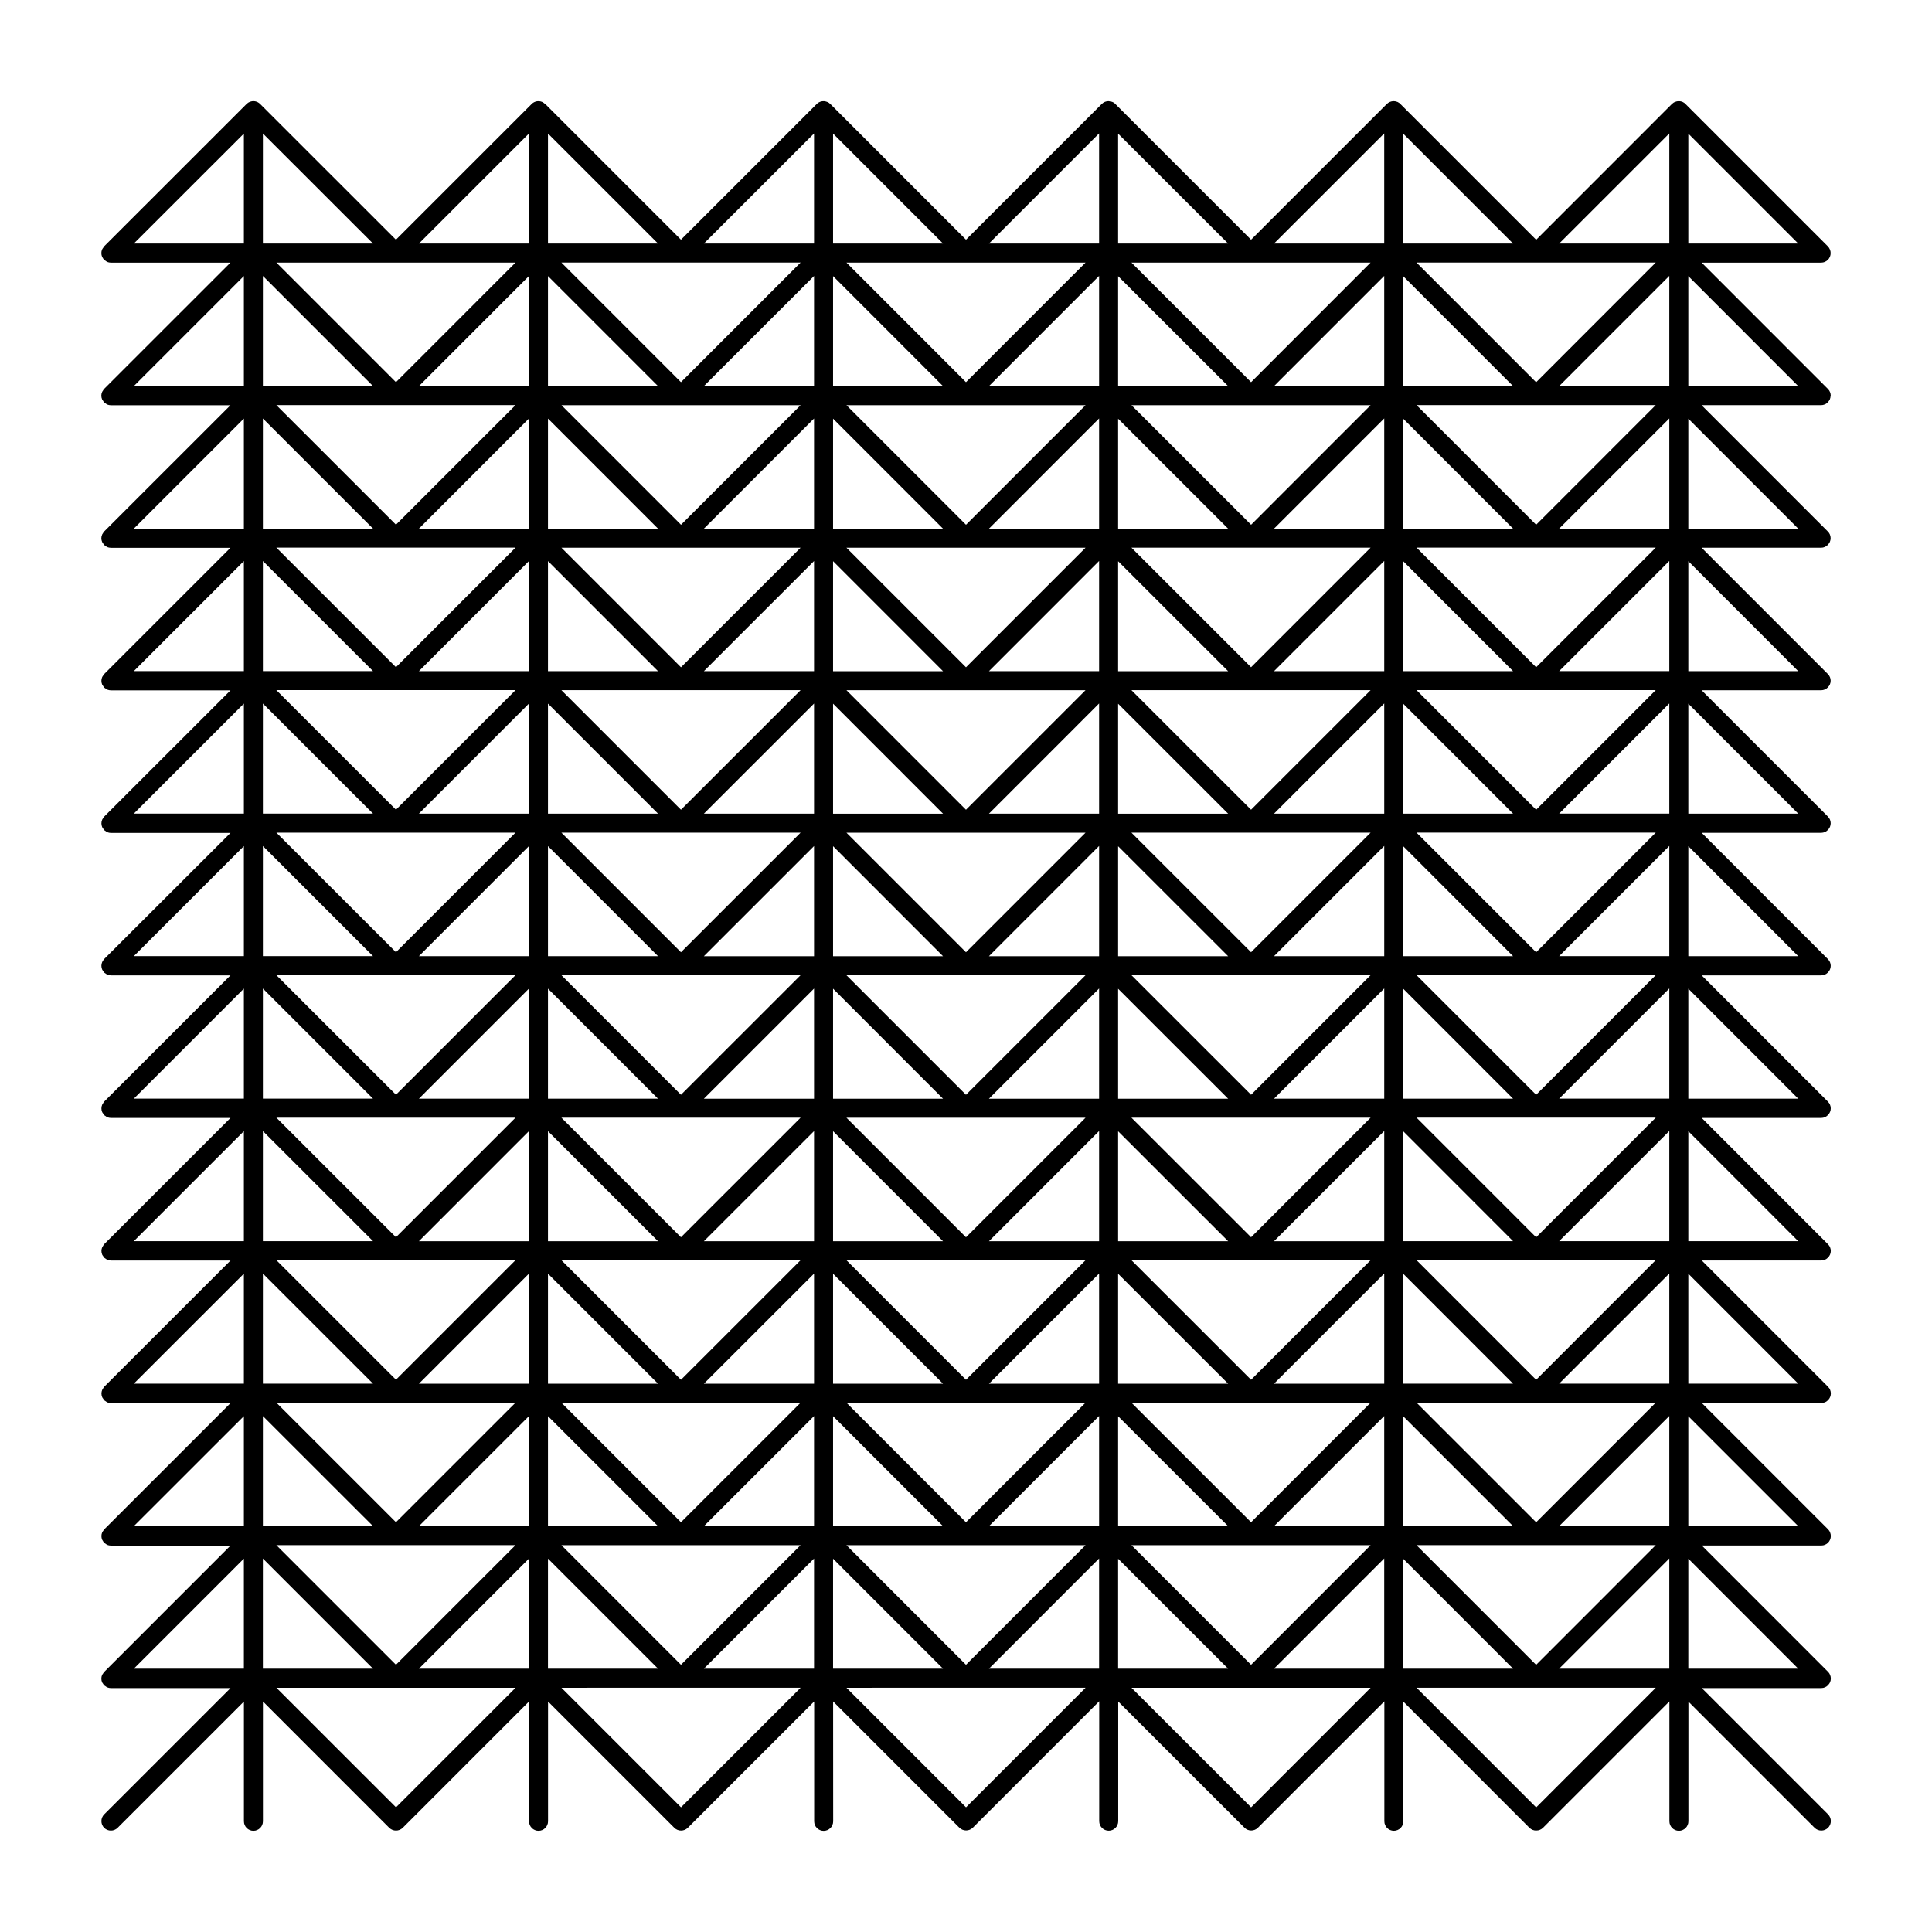
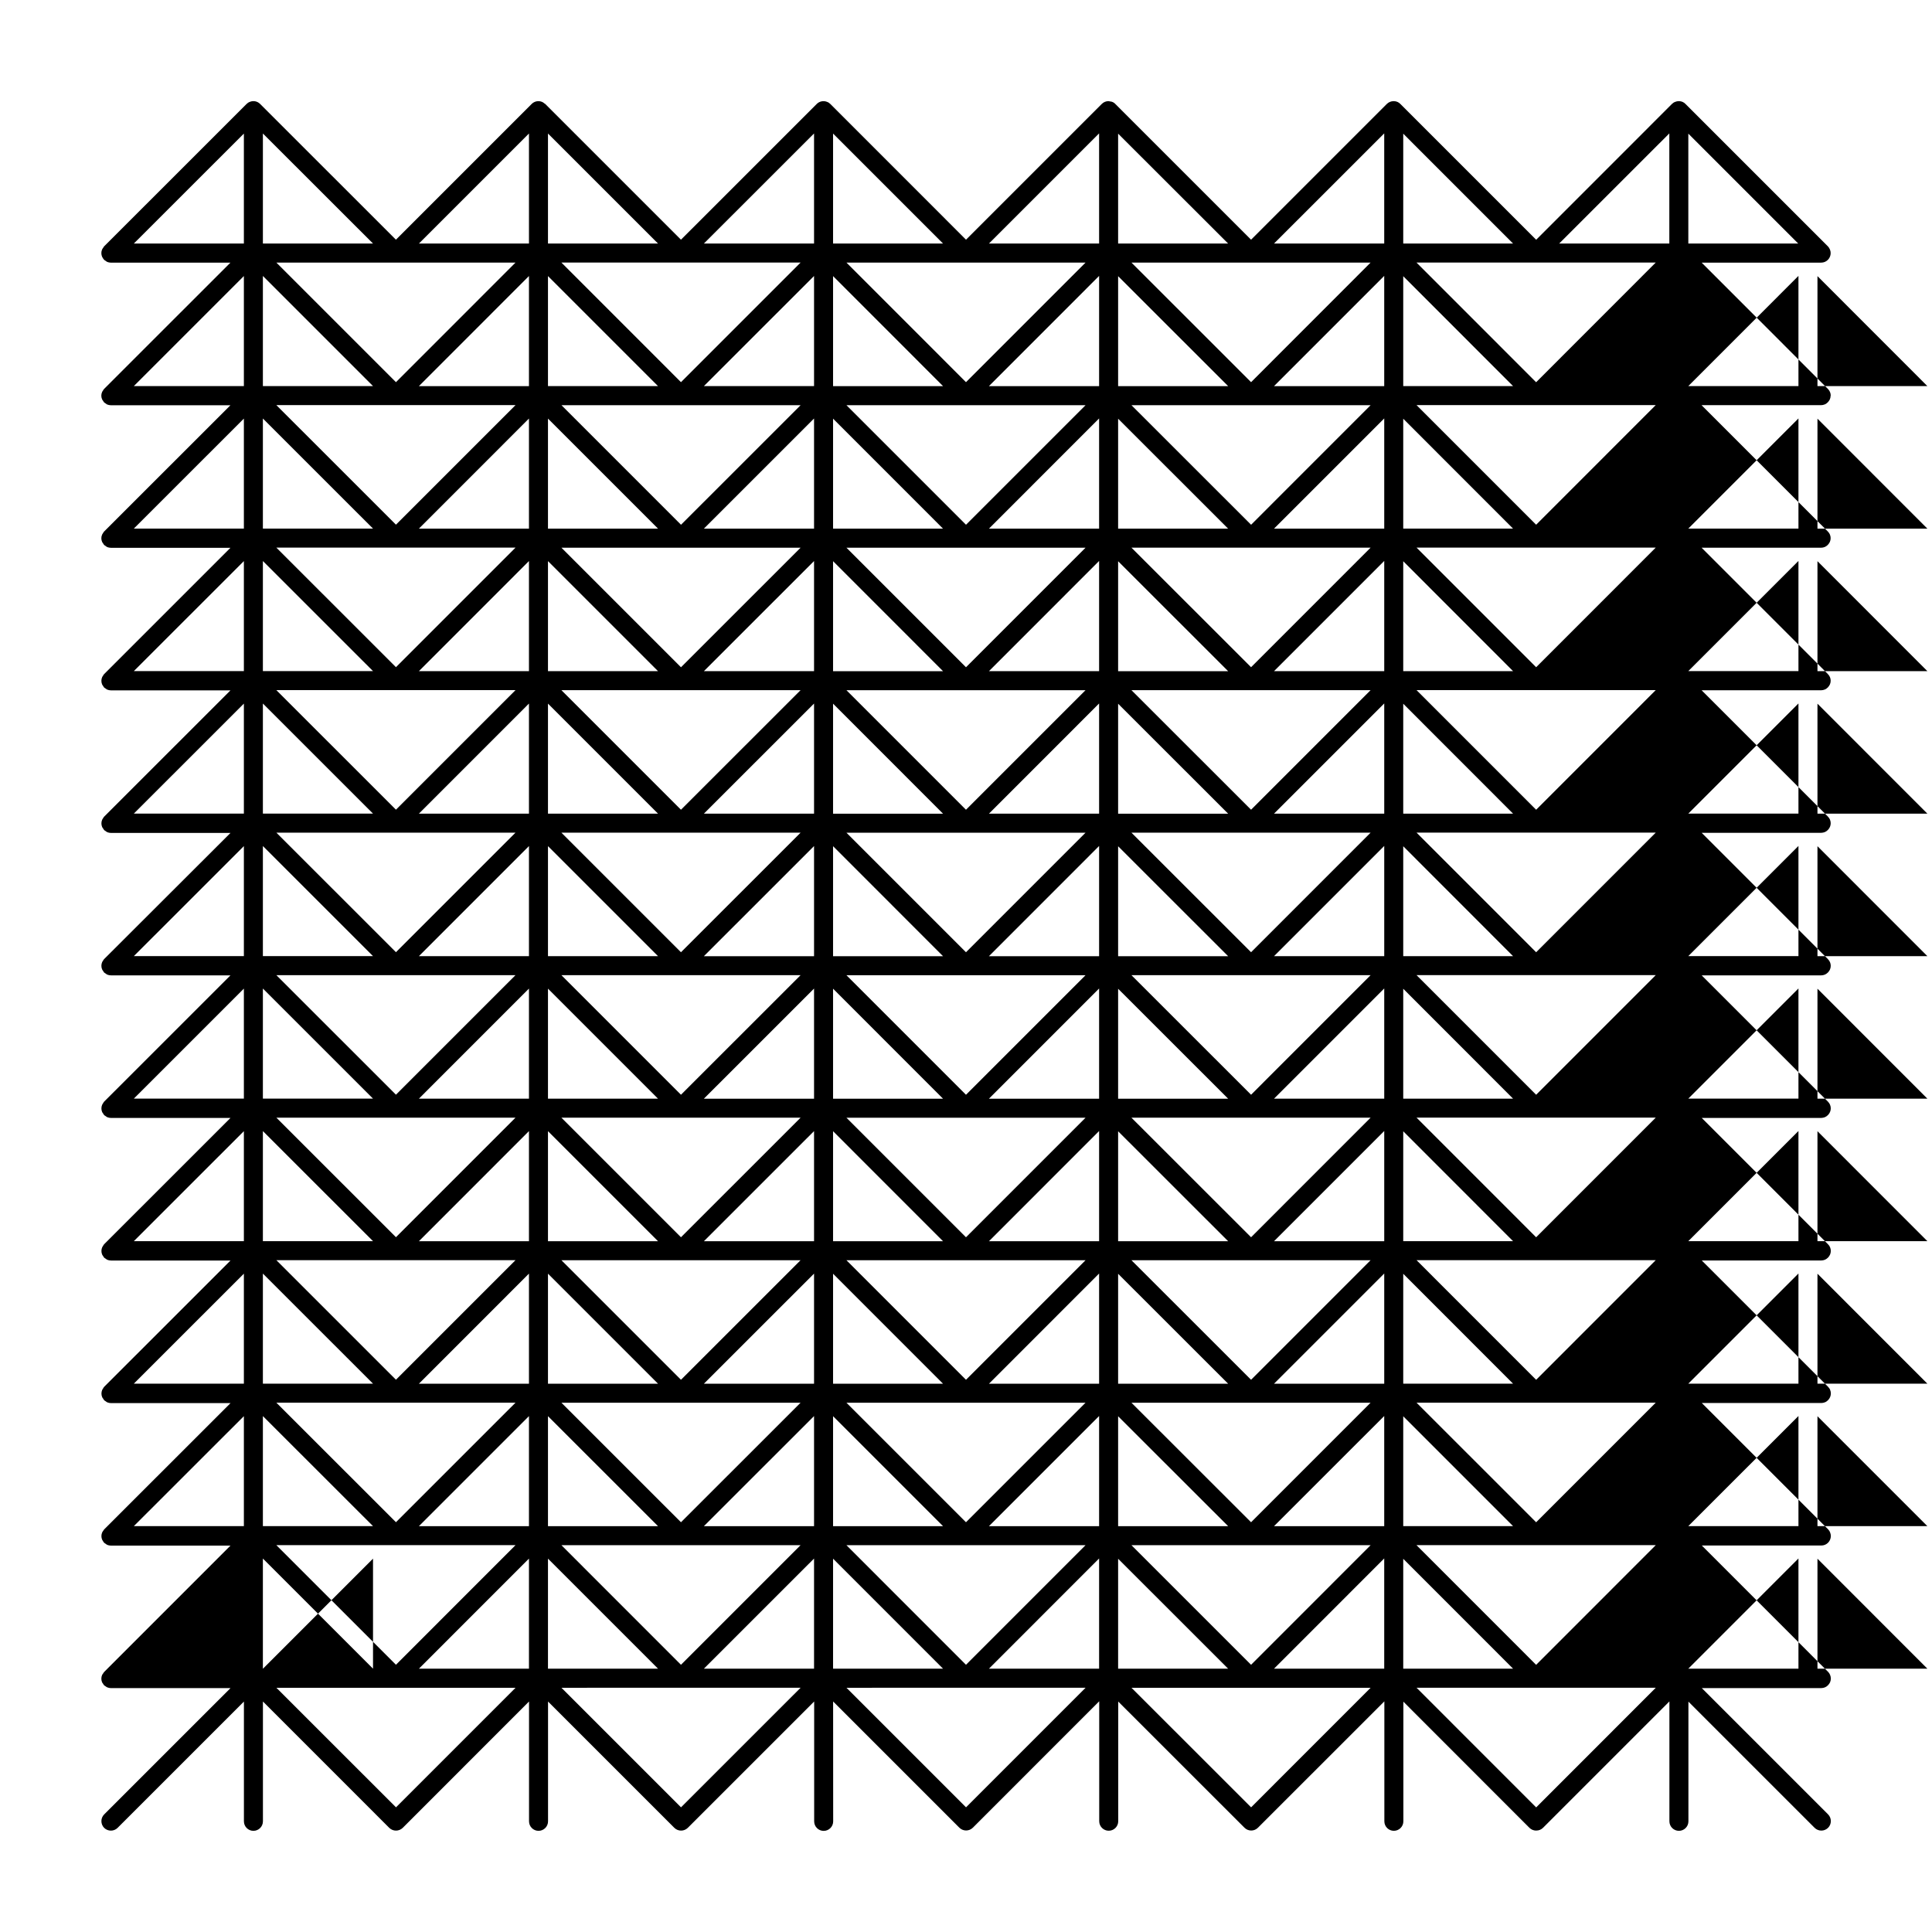
<svg xmlns="http://www.w3.org/2000/svg" fill="#000000" width="800px" height="800px" version="1.1" viewBox="144 144 512 512">
-   <path d="m629.16 248.83c0-0.316-0.059-0.641-0.188-0.938-0.117-0.297-0.297-0.551-0.516-0.777-0.012-0.012-0.02-0.031-0.031-0.039l-33.469-33.477h31.676c0.324 0 0.66-0.07 0.961-0.188 0.621-0.266 1.102-0.746 1.359-1.367 0.258-0.609 0.258-1.309 0-1.918-0.125-0.316-0.309-0.59-0.527-0.828l-37.684-37.68c-0.453-0.516-1.102-0.816-1.828-0.816-0.344 0-0.68 0.07-0.973 0.195-0.316 0.105-0.59 0.297-0.836 0.527l-36.004 36.016-35.887-35.887c-0.453-0.523-1.102-0.848-1.848-0.848h-0.012-0.031c-0.672 0-1.309 0.266-1.785 0.73l-35.988 35.988-35.898-35.891c-0.258-0.289-0.559-0.516-0.926-0.641-0.176-0.082-0.371-0.09-0.559-0.105-0.117-0.02-0.227-0.082-0.363-0.082-0.66-0.012-1.32 0.238-1.809 0.73l-35.988 35.988-35.945-35.957c-0.246-0.246-0.523-0.441-0.855-0.559-0.918-0.383-1.996-0.207-2.746 0.527l-35.996 35.988-35.988-35.988c-0.059-0.059-0.137-0.09-0.207-0.125-0.188-0.156-0.371-0.316-0.609-0.402-0.918-0.383-1.996-0.207-2.746 0.527l-35.988 35.988-36.004-35.988c-0.734-0.734-1.828-0.926-2.746-0.527-0.316 0.117-0.598 0.316-0.836 0.551l-37.754 37.734c-0.102 0.117-0.16 0.262-0.262 0.402-0.09 0.137-0.207 0.258-0.266 0.414-0.266 0.621-0.266 1.32 0 1.941 0.039 0.105 0.117 0.176 0.168 0.277 0.105 0.176 0.195 0.371 0.363 0.527 0.105 0.105 0.246 0.168 0.363 0.246 0.145 0.105 0.289 0.227 0.453 0.309 0.316 0.117 0.641 0.195 0.961 0.195h31.695l-33.484 33.477c-0.137 0.145-0.227 0.324-0.324 0.492-0.07 0.105-0.156 0.195-0.195 0.316-0.277 0.621-0.277 1.32 0 1.941 0.051 0.137 0.145 0.238 0.238 0.363 0.102 0.145 0.168 0.316 0.297 0.453 0.105 0.105 0.238 0.145 0.352 0.238 0.145 0.105 0.289 0.227 0.465 0.316 0.316 0.117 0.641 0.195 0.973 0.195h31.684l-33.484 33.469c-0.137 0.145-0.227 0.316-0.324 0.492-0.07 0.105-0.156 0.195-0.195 0.316-0.277 0.621-0.277 1.32 0 1.941 0.051 0.137 0.145 0.238 0.238 0.363 0.102 0.145 0.168 0.316 0.297 0.453 0.117 0.105 0.266 0.168 0.383 0.258 0.145 0.105 0.266 0.215 0.434 0.297 0.316 0.117 0.641 0.188 0.973 0.188h31.684l-33.484 33.477c-0.137 0.145-0.227 0.316-0.324 0.492-0.07 0.105-0.156 0.195-0.195 0.316-0.266 0.621-0.266 1.32 0 1.941 0.051 0.137 0.156 0.238 0.238 0.363 0.102 0.145 0.168 0.316 0.297 0.453 0.105 0.102 0.227 0.145 0.344 0.227 0.145 0.105 0.297 0.238 0.473 0.316 0.316 0.125 0.641 0.195 0.973 0.195h31.684l-33.484 33.477c-0.137 0.137-0.227 0.316-0.324 0.492-0.07 0.105-0.156 0.195-0.195 0.316-0.266 0.621-0.266 1.32 0 1.941 0.051 0.137 0.156 0.238 0.238 0.363 0.102 0.145 0.168 0.316 0.297 0.453 0.117 0.105 0.266 0.168 0.383 0.258 0.145 0.102 0.266 0.215 0.434 0.289 0.316 0.125 0.641 0.195 0.973 0.195h31.684l-33.496 33.438c-0.137 0.137-0.227 0.316-0.324 0.492-0.07 0.102-0.156 0.195-0.195 0.316-0.266 0.621-0.266 1.32 0 1.941 0.051 0.137 0.156 0.238 0.238 0.363 0.102 0.145 0.168 0.316 0.297 0.453 0.117 0.105 0.266 0.168 0.383 0.258 0.145 0.102 0.277 0.215 0.434 0.289 0.316 0.125 0.641 0.195 0.973 0.195h31.684l-33.484 33.469c-0.137 0.145-0.227 0.324-0.324 0.504-0.059 0.102-0.156 0.195-0.195 0.316-0.266 0.621-0.266 1.32 0 1.941 0.051 0.137 0.156 0.238 0.238 0.363 0.102 0.145 0.168 0.316 0.297 0.453 0.105 0.102 0.238 0.145 0.344 0.227 0.145 0.105 0.297 0.238 0.473 0.316 0.316 0.125 0.641 0.195 0.973 0.195h31.684l-33.484 33.469c-0.137 0.145-0.227 0.324-0.324 0.504-0.059 0.102-0.156 0.195-0.195 0.316-0.266 0.621-0.266 1.32 0 1.941 0.051 0.137 0.156 0.238 0.238 0.363 0.102 0.145 0.168 0.316 0.297 0.453 0.117 0.105 0.266 0.168 0.383 0.258 0.145 0.102 0.277 0.215 0.434 0.289 0.316 0.125 0.641 0.195 0.973 0.195h31.684l-33.484 33.469c-0.137 0.145-0.227 0.324-0.324 0.504-0.059 0.102-0.156 0.188-0.195 0.316-0.266 0.621-0.266 1.32 0 1.941 0.051 0.137 0.156 0.238 0.238 0.363 0.102 0.145 0.168 0.316 0.297 0.453 0.117 0.105 0.266 0.168 0.383 0.258 0.145 0.102 0.277 0.215 0.434 0.289 0.316 0.125 0.641 0.195 0.973 0.195h31.684l-33.477 33.457c-0.117 0.117-0.176 0.266-0.277 0.402-0.09 0.137-0.207 0.258-0.266 0.414-0.266 0.621-0.266 1.32 0 1.941 0.039 0.105 0.117 0.176 0.168 0.266 0.105 0.188 0.207 0.383 0.363 0.539 0.105 0.105 0.246 0.168 0.363 0.246 0.145 0.105 0.289 0.227 0.453 0.309 0.316 0.117 0.641 0.188 0.961 0.188h31.695l-33.477 33.484c-0.125 0.125-0.188 0.289-0.297 0.434-0.082 0.125-0.188 0.238-0.246 0.371-0.266 0.621-0.266 1.32 0 1.949 0.059 0.125 0.156 0.238 0.238 0.352 0.105 0.145 0.168 0.316 0.309 0.453 0.09 0.09 0.207 0.117 0.309 0.195 0.168 0.117 0.324 0.266 0.516 0.332 0.316 0.125 0.641 0.195 0.961 0.195h31.695l-33.484 33.477c-0.973 0.973-0.973 2.578 0 3.562 0.984 0.973 2.59 0.973 3.562 0l33.477-33.469v31.734c0 1.395 1.133 2.519 2.519 2.519s2.519-1.125 2.519-2.519v-31.754l33.477 33.484c0.504 0.492 1.145 0.73 1.789 0.73 0.641 0 1.289-0.246 1.785-0.73l33.469-33.484v31.754c0 1.395 1.133 2.519 2.519 2.519s2.519-1.125 2.519-2.519v-31.746l33.469 33.469c0.504 0.504 1.152 0.734 1.789 0.734 0.648 0 1.289-0.246 1.785-0.734l33.484-33.477v31.766c0 1.395 1.133 2.519 2.519 2.519s2.519-1.125 2.519-2.519l-0.016-31.777 33.457 33.457c0.492 0.492 1.145 0.734 1.785 0.734 0.648 0 1.289-0.246 1.785-0.734l33.492-33.504v31.785c0 1.395 1.133 2.519 2.519 2.519 1.395 0 2.519-1.125 2.519-2.519v-31.715l33.449 33.43c0.012 0 0.012 0.012 0.012 0.012 0.984 0.984 2.578 0.984 3.562 0l33.504-33.492v31.785c0 1.395 1.125 2.519 2.519 2.519 1.387 0 2.519-1.125 2.519-2.519v-31.703l33.406 33.43c0.492 0.492 1.145 0.734 1.785 0.734 0.012 0 0.02-0.012 0.031-0.012 0.648 0.012 1.309-0.238 1.797-0.734l33.484-33.484v31.773c0 1.395 1.133 2.519 2.519 2.519 1.395 0 2.519-1.125 2.519-2.519v-31.715l33.438 33.438c0.492 0.492 1.145 0.734 1.785 0.734 0.648 0 1.289-0.246 1.789-0.734 0.973-0.984 0.973-2.578 0-3.562l-33.469-33.469h31.676c0.324 0 0.66-0.07 0.961-0.195 0.289-0.117 0.539-0.297 0.766-0.516 0.012-0.012 0.039-0.02 0.051-0.031 0.02-0.031 0.02-0.051 0.031-0.059 0.215-0.227 0.395-0.484 0.516-0.754 0.258-0.621 0.258-1.32 0-1.941-0.117-0.309-0.309-0.578-0.527-0.805l-33.469-33.484h31.676c0.324 0 0.66-0.059 0.961-0.188 0.621-0.258 1.102-0.734 1.359-1.359 0.258-0.609 0.258-1.32 0-1.918-0.117-0.324-0.309-0.59-0.527-0.828l-33.469-33.469h31.676c0.324 0 0.66-0.07 0.961-0.195 0.289-0.105 0.539-0.297 0.766-0.516 0.012-0.02 0.031-0.02 0.051-0.031 0.02-0.02 0.02-0.039 0.031-0.051 0.215-0.227 0.395-0.484 0.516-0.777 0.258-0.609 0.258-1.309 0-1.918-0.105-0.297-0.297-0.551-0.516-0.766-0.012-0.02-0.012-0.039-0.031-0.051l-33.469-33.469h31.684c0.324 0 0.648-0.07 0.961-0.195 0.289-0.117 0.527-0.297 0.754-0.516 0.02-0.02 0.039-0.02 0.051-0.031 0.02-0.02 0.031-0.039 0.039-0.051 0.215-0.227 0.383-0.492 0.516-0.777 0.258-0.609 0.258-1.309 0-1.918-0.117-0.309-0.297-0.551-0.516-0.766-0.012-0.02-0.02-0.039-0.039-0.051l-33.457-33.469h31.676c0.324 0 0.66-0.082 0.961-0.195 0.289-0.117 0.539-0.309 0.766-0.523 0.012-0.02 0.031-0.02 0.051-0.031 0.012-0.02 0.02-0.039 0.031-0.051 0.215-0.227 0.395-0.484 0.516-0.777 0.258-0.609 0.258-1.309 0-1.918-0.117-0.297-0.297-0.551-0.516-0.766-0.012-0.02-0.02-0.039-0.031-0.051l-33.469-33.469h31.684c0.316 0 0.648-0.07 0.953-0.195 0.297-0.117 0.539-0.297 0.766-0.516 0.02-0.02 0.039-0.02 0.051-0.031 0.02-0.02 0.02-0.039 0.031-0.051 0.227-0.227 0.395-0.484 0.523-0.777 0.258-0.609 0.258-1.309 0-1.918-0.117-0.297-0.309-0.551-0.523-0.766-0.012-0.02-0.012-0.039-0.031-0.051l-33.457-33.469h31.676c0.324 0 0.66-0.082 0.961-0.195 0.289-0.117 0.539-0.297 0.766-0.523 0.012-0.02 0.031-0.02 0.051-0.031 0.012-0.02 0.02-0.039 0.031-0.051 0.215-0.227 0.395-0.484 0.516-0.777 0.258-0.609 0.258-1.309 0-1.918-0.117-0.297-0.297-0.539-0.516-0.754-0.012-0.031-0.02-0.051-0.031-0.059l-33.469-33.469h31.684c0.316 0 0.648-0.07 0.953-0.195 0.297-0.105 0.539-0.297 0.766-0.516 0.02-0.02 0.039-0.02 0.051-0.031 0.02-0.02 0.02-0.039 0.031-0.051 0.215-0.227 0.395-0.484 0.523-0.777 0.258-0.609 0.258-1.309 0-1.918-0.117-0.297-0.309-0.551-0.523-0.766-0.012-0.02-0.012-0.039-0.031-0.051l-33.457-33.469h31.676c0.324 0 0.66-0.07 0.961-0.195 0.289-0.117 0.539-0.297 0.766-0.516 0.012-0.02 0.031-0.02 0.051-0.031 0.012-0.031 0.02-0.051 0.031-0.059 0.215-0.227 0.395-0.484 0.516-0.766 0.258-0.609 0.258-1.32 0-1.93-0.117-0.297-0.297-0.539-0.516-0.754-0.012-0.02-0.02-0.039-0.031-0.051l-33.469-33.477h31.684c0.316 0 0.648-0.07 0.953-0.195 0.297-0.105 0.539-0.297 0.766-0.516 0.02-0.02 0.039-0.02 0.051-0.031 0.02-0.02 0.02-0.039 0.039-0.059 0.207-0.215 0.383-0.473 0.516-0.754 0.117-0.316 0.195-0.641 0.195-0.961 0.055-0.031 0.043-0.043 0.043-0.051zm-78.059 374.15-31.695-31.707h63.391zm-75.543-0.02-31.703-31.684h63.379zm-75.551 0-31.684-31.684 63.367-0.004zm-75.531 0-31.684-31.684 63.379-0.004zm-75.531 0-31.695-31.684h63.379zm75.512-371.58h0.031 31.684l-31.695 31.684-31.684-31.684zm107.23 0-31.684 31.684-31.684-31.684zm75.543 0-31.676 31.684-31.703-31.684zm-182.78 37.766h0.031 31.684l-31.695 31.684-31.684-31.684zm107.23 0-31.684 31.684-31.684-31.684zm0 151.06-31.684 31.684-31.684-31.684zm-66.91-5.039v-29.156l29.145 29.156zm66.91-32.727-31.684 31.684-31.684-31.684zm-66.91-5.039v-29.156l29.145 29.156zm66.91-32.727-31.684 31.684-31.684-31.684zm-66.91-5.039v-29.156l29.145 29.156zm66.91-32.727-31.684 31.684-31.684-31.684zm-66.91-5.039v-29.156l29.145 29.156zm29.145 151.07h-29.145v-29.16zm37.766 5.035-31.684 31.684-31.684-31.684zm-25.602-5.035 29.195-29.207v29.207zm0-37.773 29.195-29.207v29.207zm0-37.766 29.195-29.207v29.207zm0-37.766 29.195-29.207v29.207zm0-37.766 29.195-29.207v29.207zm-46.348 0h-29.195l29.195-29.188zm0 37.766h-29.195l29.195-29.188zm0 37.766h-29.195l29.195-29.188zm0 37.766h-29.195l29.195-29.188zm0 37.773h-29.195l29.195-29.188zm0 37.766h-29.195l29.195-29.188zm5.039-29.156 29.145 29.156h-29.145zm70.504-0.051v29.207h-29.195zm5.039 0.066 29.156 29.137h-29.156zm0-37.766 29.156 29.137h-29.156zm0-37.766 29.156 29.137h-29.156zm0-37.766 29.156 29.137h-29.156zm0-37.766 29.156 29.137h-29.156zm0-37.766 29.156 29.137h-29.156zm0-37.766 29.156 29.137h-29.156zm-5.039 29.133h-29.195l29.195-29.207zm-70.504 0v-29.152l29.145 29.156zm-40.305 42.805h0.012 31.684l-31.695 31.684-31.684-31.684zm-35.246-5.039v-29.164l29.164 29.164zm35.227 42.805h0.031 31.684l-31.695 31.684-31.684-31.684zm-35.227-5.039v-29.164l29.164 29.164zm35.227 42.805h0.031 31.684l-31.695 31.684-31.684-31.684zm-35.227-5.039v-29.164l29.164 29.164zm35.246 42.805h0.012 31.684l-31.695 31.684-31.684-31.684zm-35.246-5.039v-29.164l29.164 29.164zm35.227 42.809h0.031 31.684l-31.695 31.684-31.684-31.684zm-35.227-5.035v-29.164l29.164 29.164zm35.227 42.801h0.031 31.684l-31.695 31.676-31.684-31.676zm-35.227-5.035v-29.164l29.164 29.164zm142.46 5.035-31.684 31.676-31.684-31.676zm75.543 0-31.676 31.676-31.703-31.676zm-25.594-5.035 29.207-29.207v29.207zm-37.785-32.73h63.379l-31.676 31.684zm0-37.77h63.379l-31.676 31.684zm0-37.766h63.379l-31.676 31.684zm0-37.766h63.379l-31.676 31.684zm0-37.766h63.379l-31.676 31.684zm0-37.766h63.379l-31.676 31.684zm-84.113-5.039h-29.195l29.195-29.188zm-70.512 0v-29.164l29.164 29.164zm0 235.2 29.164 29.156h-29.164zm70.512-0.02v29.176h-29.195zm5.039 0.031 29.145 29.145h-29.145zm70.504-0.051v29.195h-29.195zm5.039 0.07 29.156 29.125h-29.156zm70.52 29.125h-29.207l29.207-29.195zm-29.203-75.52 29.207-29.207v29.207zm0-37.773 29.207-29.207v29.207zm0-37.766 29.207-29.207v29.207zm0-37.766 29.207-29.207v29.207zm0-37.766 29.207-29.207v29.207zm0-37.766 29.207-29.207v29.207zm29.203-37.766h-29.207l29.207-29.215zm-70.52 0v-29.137l29.156 29.137zm-5.039 0h-29.195l29.195-29.207zm-70.504 0v-29.156l29.145 29.156zm-80.59 0h-29.164l29.164-29.176zm0 37.766h-29.164l29.164-29.176zm0 37.766h-29.164l29.164-29.176zm0 37.766h-29.164l29.164-29.176zm0 37.766h-29.164l29.164-29.176zm0 37.766h-29.164l29.164-29.176zm0 37.773h-29.164l29.164-29.176zm0 37.766h-29.164l29.164-29.176zm0 37.754h-29.164l29.164-29.164zm71.98 5.039-31.695 31.695-31.684-31.695zm75.52 0-31.684 31.695-31.684-31.695zm75.551 0-31.684 31.695-31.703-31.695zm8.641-34.16 29.105 29.113h-29.105zm0-37.766 29.105 29.125h-29.105zm0-37.766 29.105 29.125h-29.105zm0-37.766 29.105 29.125h-29.105zm0-37.766 29.105 29.125h-29.105zm0-37.766 29.105 29.125h-29.105zm0-37.766 29.105 29.125h-29.105zm0-37.766 29.105 29.125h-29.105zm0-37.766 29.113 29.125h-29.113zm-40.324 28.082-31.703-31.695h63.379zm-75.551 0-31.684-31.695 63.367 0.004zm-40.266 1.043h-29.195l29.195-29.188zm-70.512 0v-29.164l29.164 29.164zm-40.285-1.043-31.695-31.695h63.379zm-0.012 6.082h0.02 31.676l-31.684 31.684-31.695-31.684zm-35.254-5.039v-29.188l29.188 29.188zm66.949 42.805-31.684 31.684-31.695-31.684zm-66.949-5.039v-29.176l29.188 29.176zm66.949 42.805-31.684 31.684-31.695-31.684zm-66.949-5.039v-29.176l29.188 29.176zm66.949 42.805-31.684 31.684-31.695-31.684zm-66.949-5.039v-29.176l29.188 29.176zm66.949 42.805-31.684 31.684-31.695-31.684zm-66.949-5.039v-29.176l29.188 29.176zm66.949 42.805-31.684 31.684-31.695-31.684zm-66.949-5.039v-29.176l29.188 29.176zm66.949 42.809-31.684 31.684-31.695-31.684zm-66.949-5.035v-29.176l29.188 29.176zm66.949 42.801-31.684 31.676-31.695-31.676zm-66.949-5.035v-29.176l29.188 29.176zm66.949 42.793-31.684 31.695-31.695-31.695zm-66.949-5.039v-29.164l29.188 29.164zm70.512 8.602v29.176h-29.164zm5.039 0.008 29.164 29.164h-29.164zm70.512-0.02v29.188h-29.195zm5.039 0.031 29.145 29.156h-29.145zm70.504-0.051v29.207h-29.195zm5.039 0.07 29.156 29.137h-29.156zm70.52-0.082v29.215h-29.207zm5.039 0.094 29.113 29.125h-29.113zm3.512-3.613h63.41l-31.703 31.715zm0.012-37.758h63.391l-31.695 31.695zm0-37.766h63.391l-31.695 31.703zm0-37.77h63.391l-31.695 31.703zm0-37.766h63.391l-31.695 31.703zm0-37.766h63.391l-31.695 31.703zm0-37.766h63.391l-31.695 31.703zm0-37.766h63.391l-31.695 31.703zm0-37.766h63.391l-31.695 31.703zm-0.012-37.773h63.398l-31.695 31.715zm72.039-34.164 29.125 29.125h-29.125zm-5.035 29.125h-29.195l29.195-29.188zm-70.516 0v-29.117l29.105 29.113zm-5.039 0h-29.207l29.207-29.195zm-70.52 0v-29.125l29.156 29.125zm-5.039 0h-29.195l29.195-29.195zm-70.504 0v-29.145l29.145 29.145zm-5.039 0h-29.195l29.195-29.176zm-3.57 5.039-31.695 31.695-31.684-31.695zm-66.941-5.039v-29.156l29.164 29.156zm-5.039 0h-29.164l29.164-29.164zm-70.512 0v-29.164l29.188 29.164zm-5.039 0h-29.164l29.164-29.145zm0 37.773h-29.164l29.164-29.164zm0 37.766h-29.164l29.164-29.156zm0 37.766h-29.164l29.164-29.156zm0 37.766h-29.164l29.164-29.156zm0 37.766h-29.164l29.164-29.156zm0 37.766h-29.164l29.164-29.156zm0 37.773h-29.164l29.164-29.156zm0 37.766h-29.164l29.164-29.156zm0 37.754h-29.164l29.164-29.145zm34.223 37.777h-29.188v-29.188zm-34.223 0h-29.164l29.164-29.164zm348.56 0 29.195-29.207v29.207zm34.234-29.148 29.125 29.145h-29.125zm-34.234-8.629 29.195-29.188v29.188zm34.234-29.125 29.125 29.125h-29.125zm-34.234-8.629 29.195-29.195v29.195zm34.234-29.141 29.125 29.137h-29.125zm-34.234-8.625 29.195-29.195v29.195zm34.234-29.141 29.125 29.137h-29.125zm-34.234-8.633 29.195-29.195v29.195zm34.234-29.133 29.125 29.137h-29.125zm-34.234-8.633 29.195-29.195v29.195zm34.234-29.133 29.125 29.137h-29.125zm-34.234-8.633 29.195-29.195v29.195zm34.234-29.133 29.125 29.137h-29.125zm-34.234-8.633 29.195-29.195v29.195zm34.234-29.133 29.125 29.137h-29.125zm-34.234-8.633 29.195-29.195v29.195zm34.234-29.133 29.125 29.137h-29.125zm-34.234-8.633 29.195-29.207v29.207zm34.234-29.145 29.125 29.145h-29.125z" />
+   <path d="m629.16 248.83c0-0.316-0.059-0.641-0.188-0.938-0.117-0.297-0.297-0.551-0.516-0.777-0.012-0.012-0.02-0.031-0.031-0.039l-33.469-33.477h31.676c0.324 0 0.66-0.07 0.961-0.188 0.621-0.266 1.102-0.746 1.359-1.367 0.258-0.609 0.258-1.309 0-1.918-0.125-0.316-0.309-0.59-0.527-0.828l-37.684-37.68c-0.453-0.516-1.102-0.816-1.828-0.816-0.344 0-0.68 0.07-0.973 0.195-0.316 0.105-0.59 0.297-0.836 0.527l-36.004 36.016-35.887-35.887c-0.453-0.523-1.102-0.848-1.848-0.848h-0.012-0.031c-0.672 0-1.309 0.266-1.785 0.73l-35.988 35.988-35.898-35.891c-0.258-0.289-0.559-0.516-0.926-0.641-0.176-0.082-0.371-0.09-0.559-0.105-0.117-0.02-0.227-0.082-0.363-0.082-0.66-0.012-1.32 0.238-1.809 0.73l-35.988 35.988-35.945-35.957c-0.246-0.246-0.523-0.441-0.855-0.559-0.918-0.383-1.996-0.207-2.746 0.527l-35.996 35.988-35.988-35.988c-0.059-0.059-0.137-0.09-0.207-0.125-0.188-0.156-0.371-0.316-0.609-0.402-0.918-0.383-1.996-0.207-2.746 0.527l-35.988 35.988-36.004-35.988c-0.734-0.734-1.828-0.926-2.746-0.527-0.316 0.117-0.598 0.316-0.836 0.551l-37.754 37.734c-0.102 0.117-0.16 0.262-0.262 0.402-0.09 0.137-0.207 0.258-0.266 0.414-0.266 0.621-0.266 1.32 0 1.941 0.039 0.105 0.117 0.176 0.168 0.277 0.105 0.176 0.195 0.371 0.363 0.527 0.105 0.105 0.246 0.168 0.363 0.246 0.145 0.105 0.289 0.227 0.453 0.309 0.316 0.117 0.641 0.195 0.961 0.195h31.695l-33.484 33.477c-0.137 0.145-0.227 0.324-0.324 0.492-0.07 0.105-0.156 0.195-0.195 0.316-0.277 0.621-0.277 1.32 0 1.941 0.051 0.137 0.145 0.238 0.238 0.363 0.102 0.145 0.168 0.316 0.297 0.453 0.105 0.105 0.238 0.145 0.352 0.238 0.145 0.105 0.289 0.227 0.465 0.316 0.316 0.117 0.641 0.195 0.973 0.195h31.684l-33.484 33.469c-0.137 0.145-0.227 0.316-0.324 0.492-0.07 0.105-0.156 0.195-0.195 0.316-0.277 0.621-0.277 1.32 0 1.941 0.051 0.137 0.145 0.238 0.238 0.363 0.102 0.145 0.168 0.316 0.297 0.453 0.117 0.105 0.266 0.168 0.383 0.258 0.145 0.105 0.266 0.215 0.434 0.297 0.316 0.117 0.641 0.188 0.973 0.188h31.684l-33.484 33.477c-0.137 0.145-0.227 0.316-0.324 0.492-0.07 0.105-0.156 0.195-0.195 0.316-0.266 0.621-0.266 1.32 0 1.941 0.051 0.137 0.156 0.238 0.238 0.363 0.102 0.145 0.168 0.316 0.297 0.453 0.105 0.102 0.227 0.145 0.344 0.227 0.145 0.105 0.297 0.238 0.473 0.316 0.316 0.125 0.641 0.195 0.973 0.195h31.684l-33.484 33.477c-0.137 0.137-0.227 0.316-0.324 0.492-0.07 0.105-0.156 0.195-0.195 0.316-0.266 0.621-0.266 1.32 0 1.941 0.051 0.137 0.156 0.238 0.238 0.363 0.102 0.145 0.168 0.316 0.297 0.453 0.117 0.105 0.266 0.168 0.383 0.258 0.145 0.102 0.266 0.215 0.434 0.289 0.316 0.125 0.641 0.195 0.973 0.195h31.684l-33.496 33.438c-0.137 0.137-0.227 0.316-0.324 0.492-0.07 0.102-0.156 0.195-0.195 0.316-0.266 0.621-0.266 1.32 0 1.941 0.051 0.137 0.156 0.238 0.238 0.363 0.102 0.145 0.168 0.316 0.297 0.453 0.117 0.105 0.266 0.168 0.383 0.258 0.145 0.102 0.277 0.215 0.434 0.289 0.316 0.125 0.641 0.195 0.973 0.195h31.684l-33.484 33.469c-0.137 0.145-0.227 0.324-0.324 0.504-0.059 0.102-0.156 0.195-0.195 0.316-0.266 0.621-0.266 1.32 0 1.941 0.051 0.137 0.156 0.238 0.238 0.363 0.102 0.145 0.168 0.316 0.297 0.453 0.105 0.102 0.238 0.145 0.344 0.227 0.145 0.105 0.297 0.238 0.473 0.316 0.316 0.125 0.641 0.195 0.973 0.195h31.684l-33.484 33.469c-0.137 0.145-0.227 0.324-0.324 0.504-0.059 0.102-0.156 0.195-0.195 0.316-0.266 0.621-0.266 1.32 0 1.941 0.051 0.137 0.156 0.238 0.238 0.363 0.102 0.145 0.168 0.316 0.297 0.453 0.117 0.105 0.266 0.168 0.383 0.258 0.145 0.102 0.277 0.215 0.434 0.289 0.316 0.125 0.641 0.195 0.973 0.195h31.684l-33.484 33.469c-0.137 0.145-0.227 0.324-0.324 0.504-0.059 0.102-0.156 0.188-0.195 0.316-0.266 0.621-0.266 1.32 0 1.941 0.051 0.137 0.156 0.238 0.238 0.363 0.102 0.145 0.168 0.316 0.297 0.453 0.117 0.105 0.266 0.168 0.383 0.258 0.145 0.102 0.277 0.215 0.434 0.289 0.316 0.125 0.641 0.195 0.973 0.195h31.684l-33.477 33.457c-0.117 0.117-0.176 0.266-0.277 0.402-0.09 0.137-0.207 0.258-0.266 0.414-0.266 0.621-0.266 1.32 0 1.941 0.039 0.105 0.117 0.176 0.168 0.266 0.105 0.188 0.207 0.383 0.363 0.539 0.105 0.105 0.246 0.168 0.363 0.246 0.145 0.105 0.289 0.227 0.453 0.309 0.316 0.117 0.641 0.188 0.961 0.188h31.695l-33.477 33.484c-0.125 0.125-0.188 0.289-0.297 0.434-0.082 0.125-0.188 0.238-0.246 0.371-0.266 0.621-0.266 1.32 0 1.949 0.059 0.125 0.156 0.238 0.238 0.352 0.105 0.145 0.168 0.316 0.309 0.453 0.09 0.09 0.207 0.117 0.309 0.195 0.168 0.117 0.324 0.266 0.516 0.332 0.316 0.125 0.641 0.195 0.961 0.195h31.695l-33.484 33.477c-0.973 0.973-0.973 2.578 0 3.562 0.984 0.973 2.59 0.973 3.562 0l33.477-33.469v31.734c0 1.395 1.133 2.519 2.519 2.519s2.519-1.125 2.519-2.519v-31.754l33.477 33.484c0.504 0.492 1.145 0.73 1.789 0.73 0.641 0 1.289-0.246 1.785-0.73l33.469-33.484v31.754c0 1.395 1.133 2.519 2.519 2.519s2.519-1.125 2.519-2.519v-31.746l33.469 33.469c0.504 0.504 1.152 0.734 1.789 0.734 0.648 0 1.289-0.246 1.785-0.734l33.484-33.477v31.766c0 1.395 1.133 2.519 2.519 2.519s2.519-1.125 2.519-2.519l-0.016-31.777 33.457 33.457c0.492 0.492 1.145 0.734 1.785 0.734 0.648 0 1.289-0.246 1.785-0.734l33.492-33.504v31.785c0 1.395 1.133 2.519 2.519 2.519 1.395 0 2.519-1.125 2.519-2.519v-31.715l33.449 33.43c0.012 0 0.012 0.012 0.012 0.012 0.984 0.984 2.578 0.984 3.562 0l33.504-33.492v31.785c0 1.395 1.125 2.519 2.519 2.519 1.387 0 2.519-1.125 2.519-2.519v-31.703l33.406 33.43c0.492 0.492 1.145 0.734 1.785 0.734 0.012 0 0.02-0.012 0.031-0.012 0.648 0.012 1.309-0.238 1.797-0.734l33.484-33.484v31.773c0 1.395 1.133 2.519 2.519 2.519 1.395 0 2.519-1.125 2.519-2.519v-31.715l33.438 33.438c0.492 0.492 1.145 0.734 1.785 0.734 0.648 0 1.289-0.246 1.789-0.734 0.973-0.984 0.973-2.578 0-3.562l-33.469-33.469h31.676c0.324 0 0.66-0.07 0.961-0.195 0.289-0.117 0.539-0.297 0.766-0.516 0.012-0.012 0.039-0.02 0.051-0.031 0.02-0.031 0.02-0.051 0.031-0.059 0.215-0.227 0.395-0.484 0.516-0.754 0.258-0.621 0.258-1.32 0-1.941-0.117-0.309-0.309-0.578-0.527-0.805l-33.469-33.484h31.676c0.324 0 0.66-0.059 0.961-0.188 0.621-0.258 1.102-0.734 1.359-1.359 0.258-0.609 0.258-1.32 0-1.918-0.117-0.324-0.309-0.59-0.527-0.828l-33.469-33.469h31.676c0.324 0 0.66-0.07 0.961-0.195 0.289-0.105 0.539-0.297 0.766-0.516 0.012-0.02 0.031-0.02 0.051-0.031 0.02-0.02 0.02-0.039 0.031-0.051 0.215-0.227 0.395-0.484 0.516-0.777 0.258-0.609 0.258-1.309 0-1.918-0.105-0.297-0.297-0.551-0.516-0.766-0.012-0.02-0.012-0.039-0.031-0.051l-33.469-33.469h31.684c0.324 0 0.648-0.07 0.961-0.195 0.289-0.117 0.527-0.297 0.754-0.516 0.02-0.02 0.039-0.02 0.051-0.031 0.02-0.02 0.031-0.039 0.039-0.051 0.215-0.227 0.383-0.492 0.516-0.777 0.258-0.609 0.258-1.309 0-1.918-0.117-0.309-0.297-0.551-0.516-0.766-0.012-0.02-0.02-0.039-0.039-0.051l-33.457-33.469h31.676c0.324 0 0.66-0.082 0.961-0.195 0.289-0.117 0.539-0.309 0.766-0.523 0.012-0.02 0.031-0.02 0.051-0.031 0.012-0.02 0.02-0.039 0.031-0.051 0.215-0.227 0.395-0.484 0.516-0.777 0.258-0.609 0.258-1.309 0-1.918-0.117-0.297-0.297-0.551-0.516-0.766-0.012-0.02-0.02-0.039-0.031-0.051l-33.469-33.469h31.684c0.316 0 0.648-0.07 0.953-0.195 0.297-0.117 0.539-0.297 0.766-0.516 0.02-0.02 0.039-0.02 0.051-0.031 0.02-0.02 0.02-0.039 0.031-0.051 0.227-0.227 0.395-0.484 0.523-0.777 0.258-0.609 0.258-1.309 0-1.918-0.117-0.297-0.309-0.551-0.523-0.766-0.012-0.02-0.012-0.039-0.031-0.051l-33.457-33.469h31.676c0.324 0 0.66-0.082 0.961-0.195 0.289-0.117 0.539-0.297 0.766-0.523 0.012-0.02 0.031-0.02 0.051-0.031 0.012-0.02 0.02-0.039 0.031-0.051 0.215-0.227 0.395-0.484 0.516-0.777 0.258-0.609 0.258-1.309 0-1.918-0.117-0.297-0.297-0.539-0.516-0.754-0.012-0.031-0.02-0.051-0.031-0.059l-33.469-33.469h31.684c0.316 0 0.648-0.07 0.953-0.195 0.297-0.105 0.539-0.297 0.766-0.516 0.02-0.02 0.039-0.02 0.051-0.031 0.02-0.02 0.02-0.039 0.031-0.051 0.215-0.227 0.395-0.484 0.523-0.777 0.258-0.609 0.258-1.309 0-1.918-0.117-0.297-0.309-0.551-0.523-0.766-0.012-0.02-0.012-0.039-0.031-0.051l-33.457-33.469h31.676c0.324 0 0.66-0.07 0.961-0.195 0.289-0.117 0.539-0.297 0.766-0.516 0.012-0.02 0.031-0.02 0.051-0.031 0.012-0.031 0.02-0.051 0.031-0.059 0.215-0.227 0.395-0.484 0.516-0.766 0.258-0.609 0.258-1.32 0-1.93-0.117-0.297-0.297-0.539-0.516-0.754-0.012-0.02-0.02-0.039-0.031-0.051l-33.469-33.477h31.684c0.316 0 0.648-0.07 0.953-0.195 0.297-0.105 0.539-0.297 0.766-0.516 0.02-0.02 0.039-0.02 0.051-0.031 0.02-0.02 0.02-0.039 0.039-0.059 0.207-0.215 0.383-0.473 0.516-0.754 0.117-0.316 0.195-0.641 0.195-0.961 0.055-0.031 0.043-0.043 0.043-0.051zm-78.059 374.15-31.695-31.707h63.391zm-75.543-0.02-31.703-31.684h63.379zm-75.551 0-31.684-31.684 63.367-0.004zm-75.531 0-31.684-31.684 63.379-0.004zm-75.531 0-31.695-31.684h63.379zm75.512-371.58h0.031 31.684l-31.695 31.684-31.684-31.684zm107.23 0-31.684 31.684-31.684-31.684zm75.543 0-31.676 31.684-31.703-31.684zm-182.78 37.766h0.031 31.684l-31.695 31.684-31.684-31.684zm107.23 0-31.684 31.684-31.684-31.684zm0 151.06-31.684 31.684-31.684-31.684zm-66.91-5.039v-29.156l29.145 29.156zm66.91-32.727-31.684 31.684-31.684-31.684zm-66.91-5.039v-29.156l29.145 29.156zm66.91-32.727-31.684 31.684-31.684-31.684zm-66.91-5.039v-29.156l29.145 29.156zm66.91-32.727-31.684 31.684-31.684-31.684zm-66.91-5.039v-29.156l29.145 29.156zm29.145 151.07h-29.145v-29.16zm37.766 5.035-31.684 31.684-31.684-31.684zm-25.602-5.035 29.195-29.207v29.207zm0-37.773 29.195-29.207v29.207zm0-37.766 29.195-29.207v29.207zm0-37.766 29.195-29.207v29.207zm0-37.766 29.195-29.207v29.207zm-46.348 0h-29.195l29.195-29.188zm0 37.766h-29.195l29.195-29.188zm0 37.766h-29.195l29.195-29.188zm0 37.766h-29.195l29.195-29.188zm0 37.773h-29.195l29.195-29.188zm0 37.766h-29.195l29.195-29.188zm5.039-29.156 29.145 29.156h-29.145zm70.504-0.051v29.207h-29.195zm5.039 0.066 29.156 29.137h-29.156zm0-37.766 29.156 29.137h-29.156zm0-37.766 29.156 29.137h-29.156zm0-37.766 29.156 29.137h-29.156zm0-37.766 29.156 29.137h-29.156zm0-37.766 29.156 29.137h-29.156zm0-37.766 29.156 29.137h-29.156zm-5.039 29.133h-29.195l29.195-29.207zm-70.504 0v-29.152l29.145 29.156zm-40.305 42.805h0.012 31.684l-31.695 31.684-31.684-31.684zm-35.246-5.039v-29.164l29.164 29.164zm35.227 42.805h0.031 31.684l-31.695 31.684-31.684-31.684zm-35.227-5.039v-29.164l29.164 29.164zm35.227 42.805h0.031 31.684l-31.695 31.684-31.684-31.684zm-35.227-5.039v-29.164l29.164 29.164zm35.246 42.805h0.012 31.684l-31.695 31.684-31.684-31.684zm-35.246-5.039v-29.164l29.164 29.164zm35.227 42.809h0.031 31.684l-31.695 31.684-31.684-31.684zm-35.227-5.035v-29.164l29.164 29.164zm35.227 42.801h0.031 31.684l-31.695 31.676-31.684-31.676zm-35.227-5.035v-29.164l29.164 29.164zm142.46 5.035-31.684 31.676-31.684-31.676zm75.543 0-31.676 31.676-31.703-31.676zm-25.594-5.035 29.207-29.207v29.207zm-37.785-32.73h63.379l-31.676 31.684zm0-37.77h63.379l-31.676 31.684zm0-37.766h63.379l-31.676 31.684zm0-37.766h63.379l-31.676 31.684zm0-37.766h63.379l-31.676 31.684zm0-37.766h63.379l-31.676 31.684zm-84.113-5.039h-29.195l29.195-29.188zm-70.512 0v-29.164l29.164 29.164zm0 235.2 29.164 29.156h-29.164zm70.512-0.02v29.176h-29.195zm5.039 0.031 29.145 29.145h-29.145zm70.504-0.051v29.195h-29.195zm5.039 0.07 29.156 29.125h-29.156zm70.52 29.125h-29.207l29.207-29.195zm-29.203-75.52 29.207-29.207v29.207zm0-37.773 29.207-29.207v29.207zm0-37.766 29.207-29.207v29.207zm0-37.766 29.207-29.207v29.207zm0-37.766 29.207-29.207v29.207zm0-37.766 29.207-29.207v29.207zm29.203-37.766h-29.207l29.207-29.215zm-70.52 0v-29.137l29.156 29.137zm-5.039 0h-29.195l29.195-29.207zm-70.504 0v-29.156l29.145 29.156zm-80.59 0h-29.164l29.164-29.176zm0 37.766h-29.164l29.164-29.176zm0 37.766h-29.164l29.164-29.176zm0 37.766h-29.164l29.164-29.176zm0 37.766h-29.164l29.164-29.176zm0 37.766h-29.164l29.164-29.176zm0 37.773h-29.164l29.164-29.176zm0 37.766h-29.164l29.164-29.176zm0 37.754h-29.164l29.164-29.164zm71.98 5.039-31.695 31.695-31.684-31.695zm75.52 0-31.684 31.695-31.684-31.695zm75.551 0-31.684 31.695-31.703-31.695zm8.641-34.16 29.105 29.113h-29.105zm0-37.766 29.105 29.125h-29.105zm0-37.766 29.105 29.125h-29.105zm0-37.766 29.105 29.125h-29.105zm0-37.766 29.105 29.125h-29.105zm0-37.766 29.105 29.125h-29.105zm0-37.766 29.105 29.125h-29.105zm0-37.766 29.105 29.125h-29.105zm0-37.766 29.113 29.125h-29.113zm-40.324 28.082-31.703-31.695h63.379zm-75.551 0-31.684-31.695 63.367 0.004zm-40.266 1.043h-29.195l29.195-29.188zm-70.512 0v-29.164l29.164 29.164zm-40.285-1.043-31.695-31.695h63.379zm-0.012 6.082h0.02 31.676l-31.684 31.684-31.695-31.684zm-35.254-5.039v-29.188l29.188 29.188zm66.949 42.805-31.684 31.684-31.695-31.684zm-66.949-5.039v-29.176l29.188 29.176zm66.949 42.805-31.684 31.684-31.695-31.684zm-66.949-5.039v-29.176l29.188 29.176zm66.949 42.805-31.684 31.684-31.695-31.684zm-66.949-5.039v-29.176l29.188 29.176zm66.949 42.805-31.684 31.684-31.695-31.684zm-66.949-5.039v-29.176l29.188 29.176zm66.949 42.805-31.684 31.684-31.695-31.684zm-66.949-5.039v-29.176l29.188 29.176zm66.949 42.809-31.684 31.684-31.695-31.684zm-66.949-5.035v-29.176l29.188 29.176zm66.949 42.801-31.684 31.676-31.695-31.676zm-66.949-5.035v-29.176l29.188 29.176zm66.949 42.793-31.684 31.695-31.695-31.695zm-66.949-5.039v-29.164l29.188 29.164zm70.512 8.602v29.176h-29.164zm5.039 0.008 29.164 29.164h-29.164zm70.512-0.02v29.188h-29.195zm5.039 0.031 29.145 29.156h-29.145zm70.504-0.051v29.207h-29.195zm5.039 0.07 29.156 29.137h-29.156zm70.52-0.082v29.215h-29.207zm5.039 0.094 29.113 29.125h-29.113zm3.512-3.613h63.41l-31.703 31.715zm0.012-37.758h63.391l-31.695 31.695zm0-37.766h63.391l-31.695 31.703zm0-37.77h63.391l-31.695 31.703zm0-37.766h63.391l-31.695 31.703zm0-37.766h63.391l-31.695 31.703zm0-37.766h63.391l-31.695 31.703zm0-37.766h63.391l-31.695 31.703zm0-37.766h63.391l-31.695 31.703zm-0.012-37.773h63.398l-31.695 31.715zm72.039-34.164 29.125 29.125h-29.125zm-5.035 29.125h-29.195l29.195-29.188zm-70.516 0v-29.117l29.105 29.113zm-5.039 0h-29.207l29.207-29.195zm-70.52 0v-29.125l29.156 29.125zm-5.039 0h-29.195l29.195-29.195zm-70.504 0v-29.145l29.145 29.145zm-5.039 0h-29.195l29.195-29.176zm-3.57 5.039-31.695 31.695-31.684-31.695zm-66.941-5.039v-29.156l29.164 29.156zm-5.039 0h-29.164l29.164-29.164zm-70.512 0v-29.164l29.188 29.164zm-5.039 0h-29.164l29.164-29.145zm0 37.773h-29.164l29.164-29.164zm0 37.766h-29.164l29.164-29.156zm0 37.766h-29.164l29.164-29.156zm0 37.766h-29.164l29.164-29.156zm0 37.766h-29.164l29.164-29.156zm0 37.766h-29.164l29.164-29.156zm0 37.773h-29.164l29.164-29.156zm0 37.766h-29.164l29.164-29.156zm0 37.754h-29.164l29.164-29.145zm34.223 37.777h-29.188v-29.188zh-29.164l29.164-29.164zm348.56 0 29.195-29.207v29.207zm34.234-29.148 29.125 29.145h-29.125zm-34.234-8.629 29.195-29.188v29.188zm34.234-29.125 29.125 29.125h-29.125zm-34.234-8.629 29.195-29.195v29.195zm34.234-29.141 29.125 29.137h-29.125zm-34.234-8.625 29.195-29.195v29.195zm34.234-29.141 29.125 29.137h-29.125zm-34.234-8.633 29.195-29.195v29.195zm34.234-29.133 29.125 29.137h-29.125zm-34.234-8.633 29.195-29.195v29.195zm34.234-29.133 29.125 29.137h-29.125zm-34.234-8.633 29.195-29.195v29.195zm34.234-29.133 29.125 29.137h-29.125zm-34.234-8.633 29.195-29.195v29.195zm34.234-29.133 29.125 29.137h-29.125zm-34.234-8.633 29.195-29.195v29.195zm34.234-29.133 29.125 29.137h-29.125zm-34.234-8.633 29.195-29.207v29.207zm34.234-29.145 29.125 29.145h-29.125z" />
</svg>